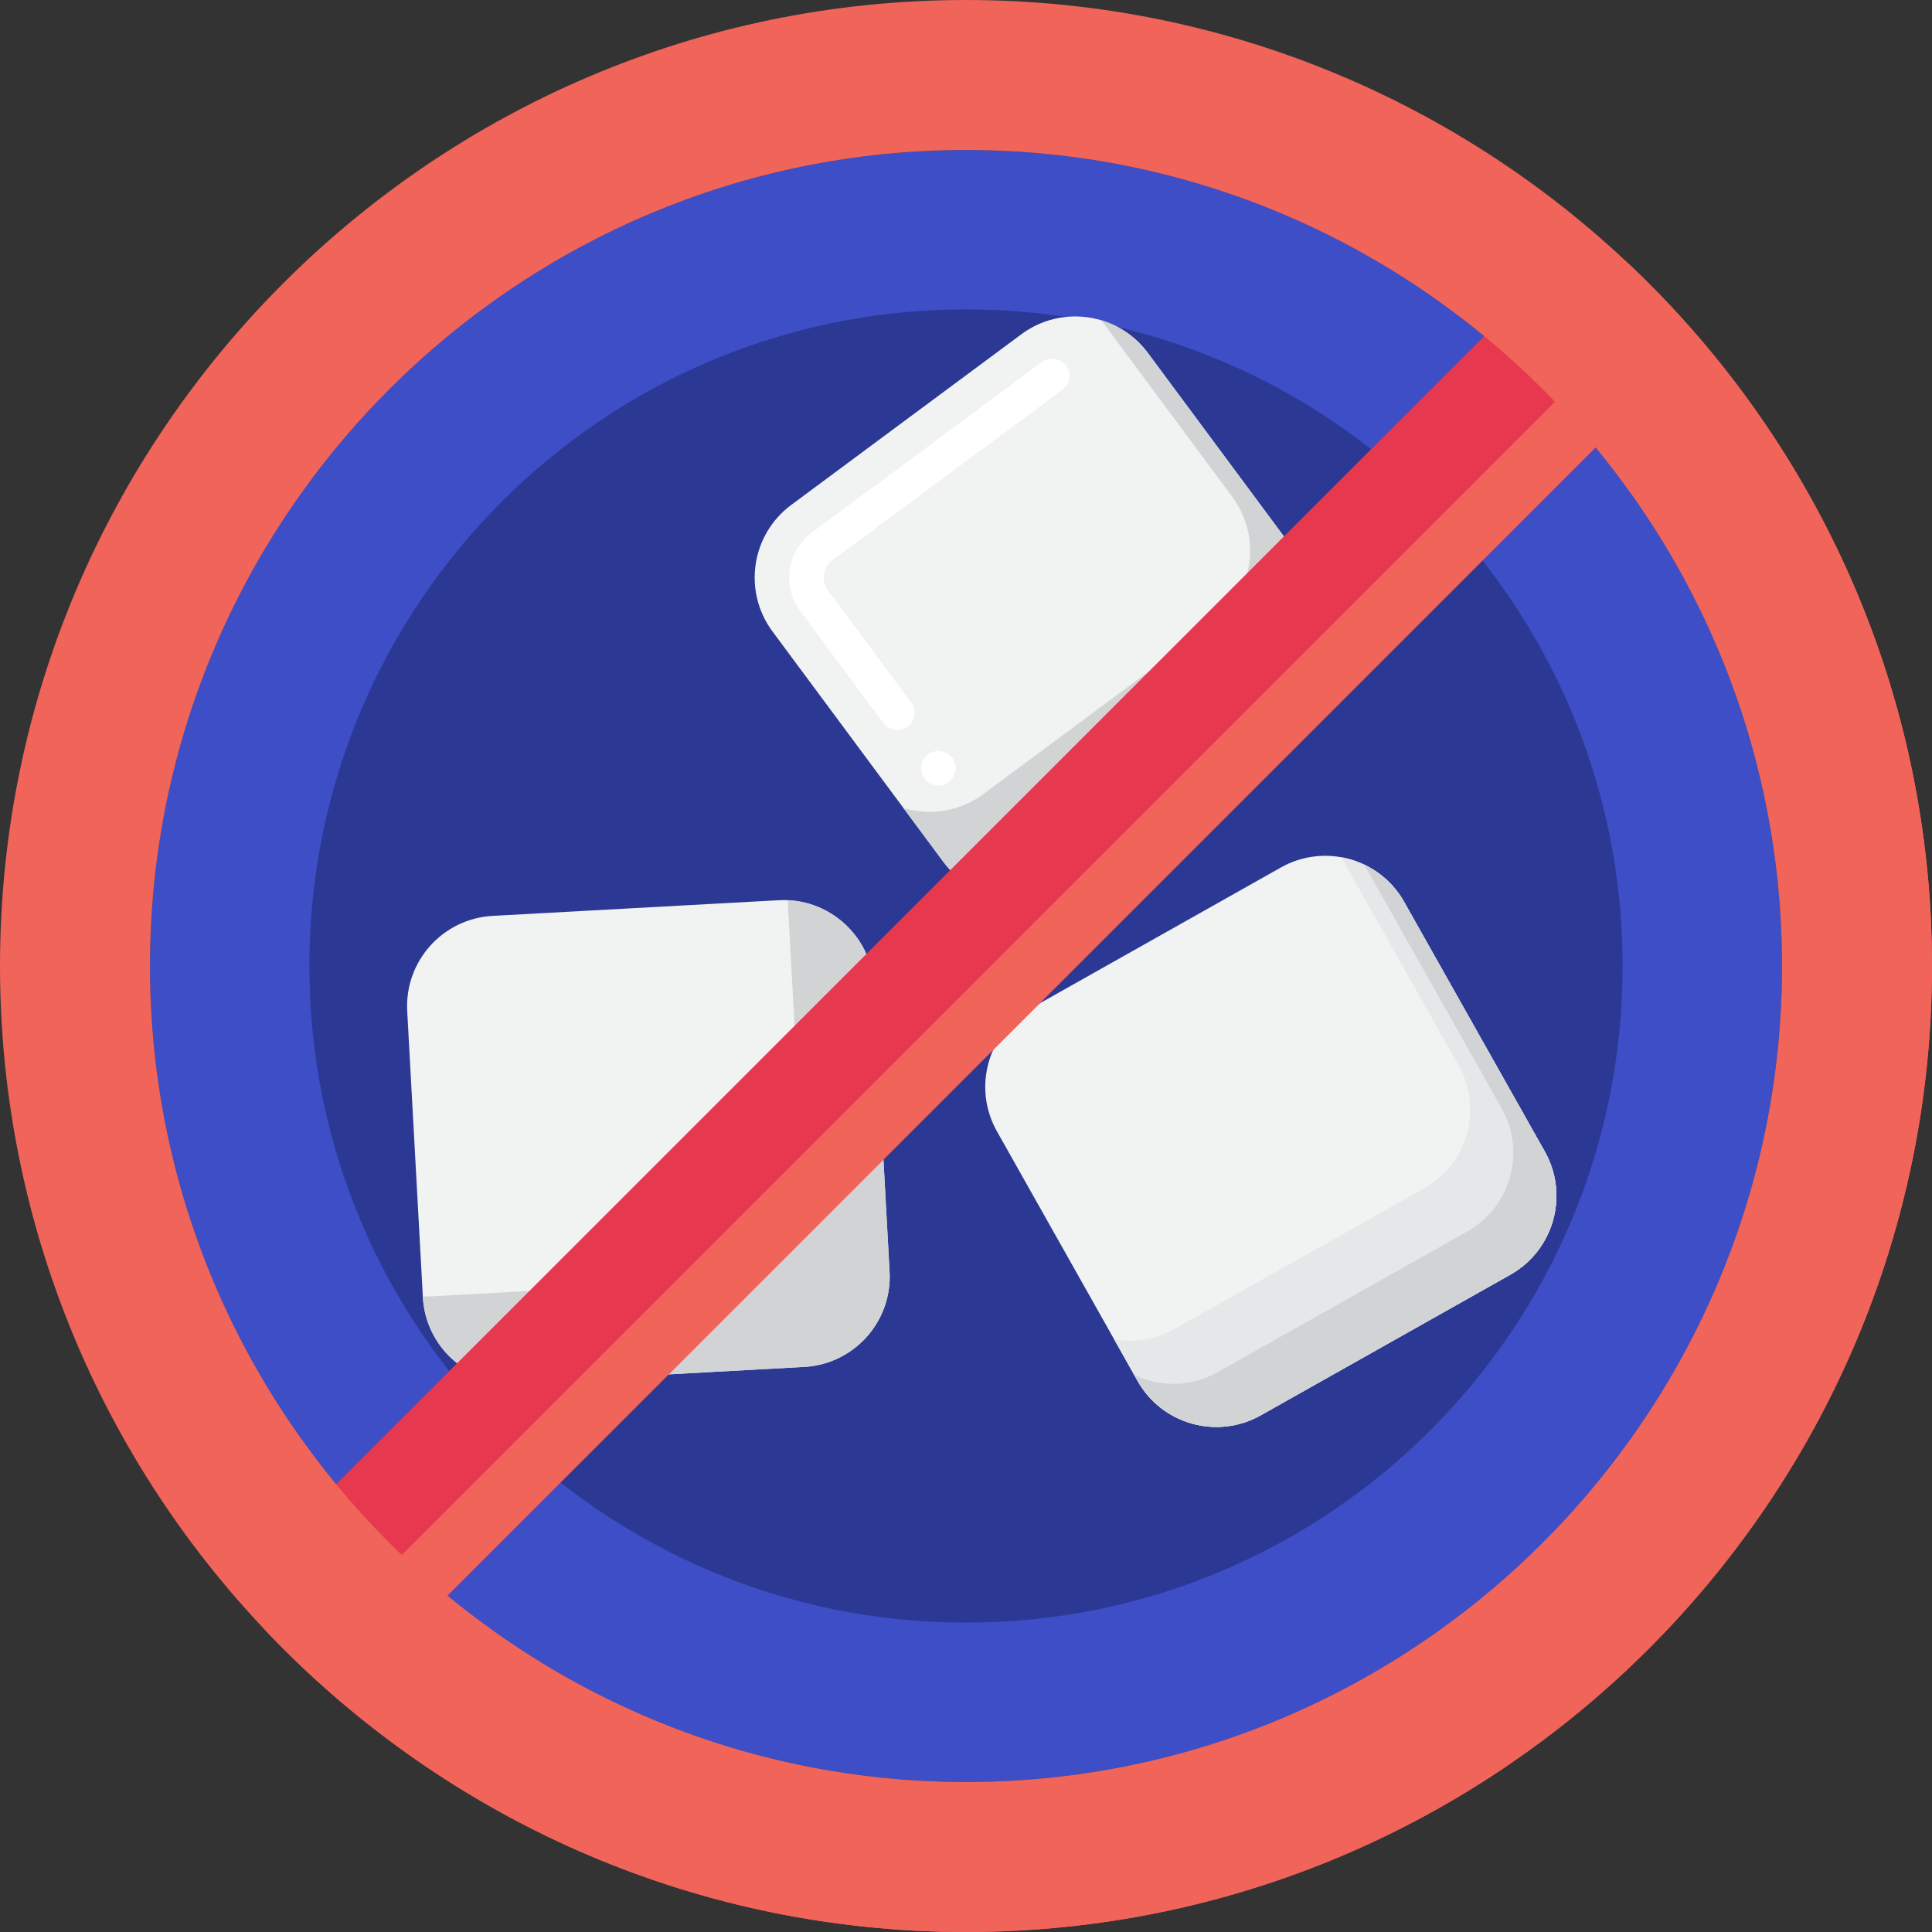
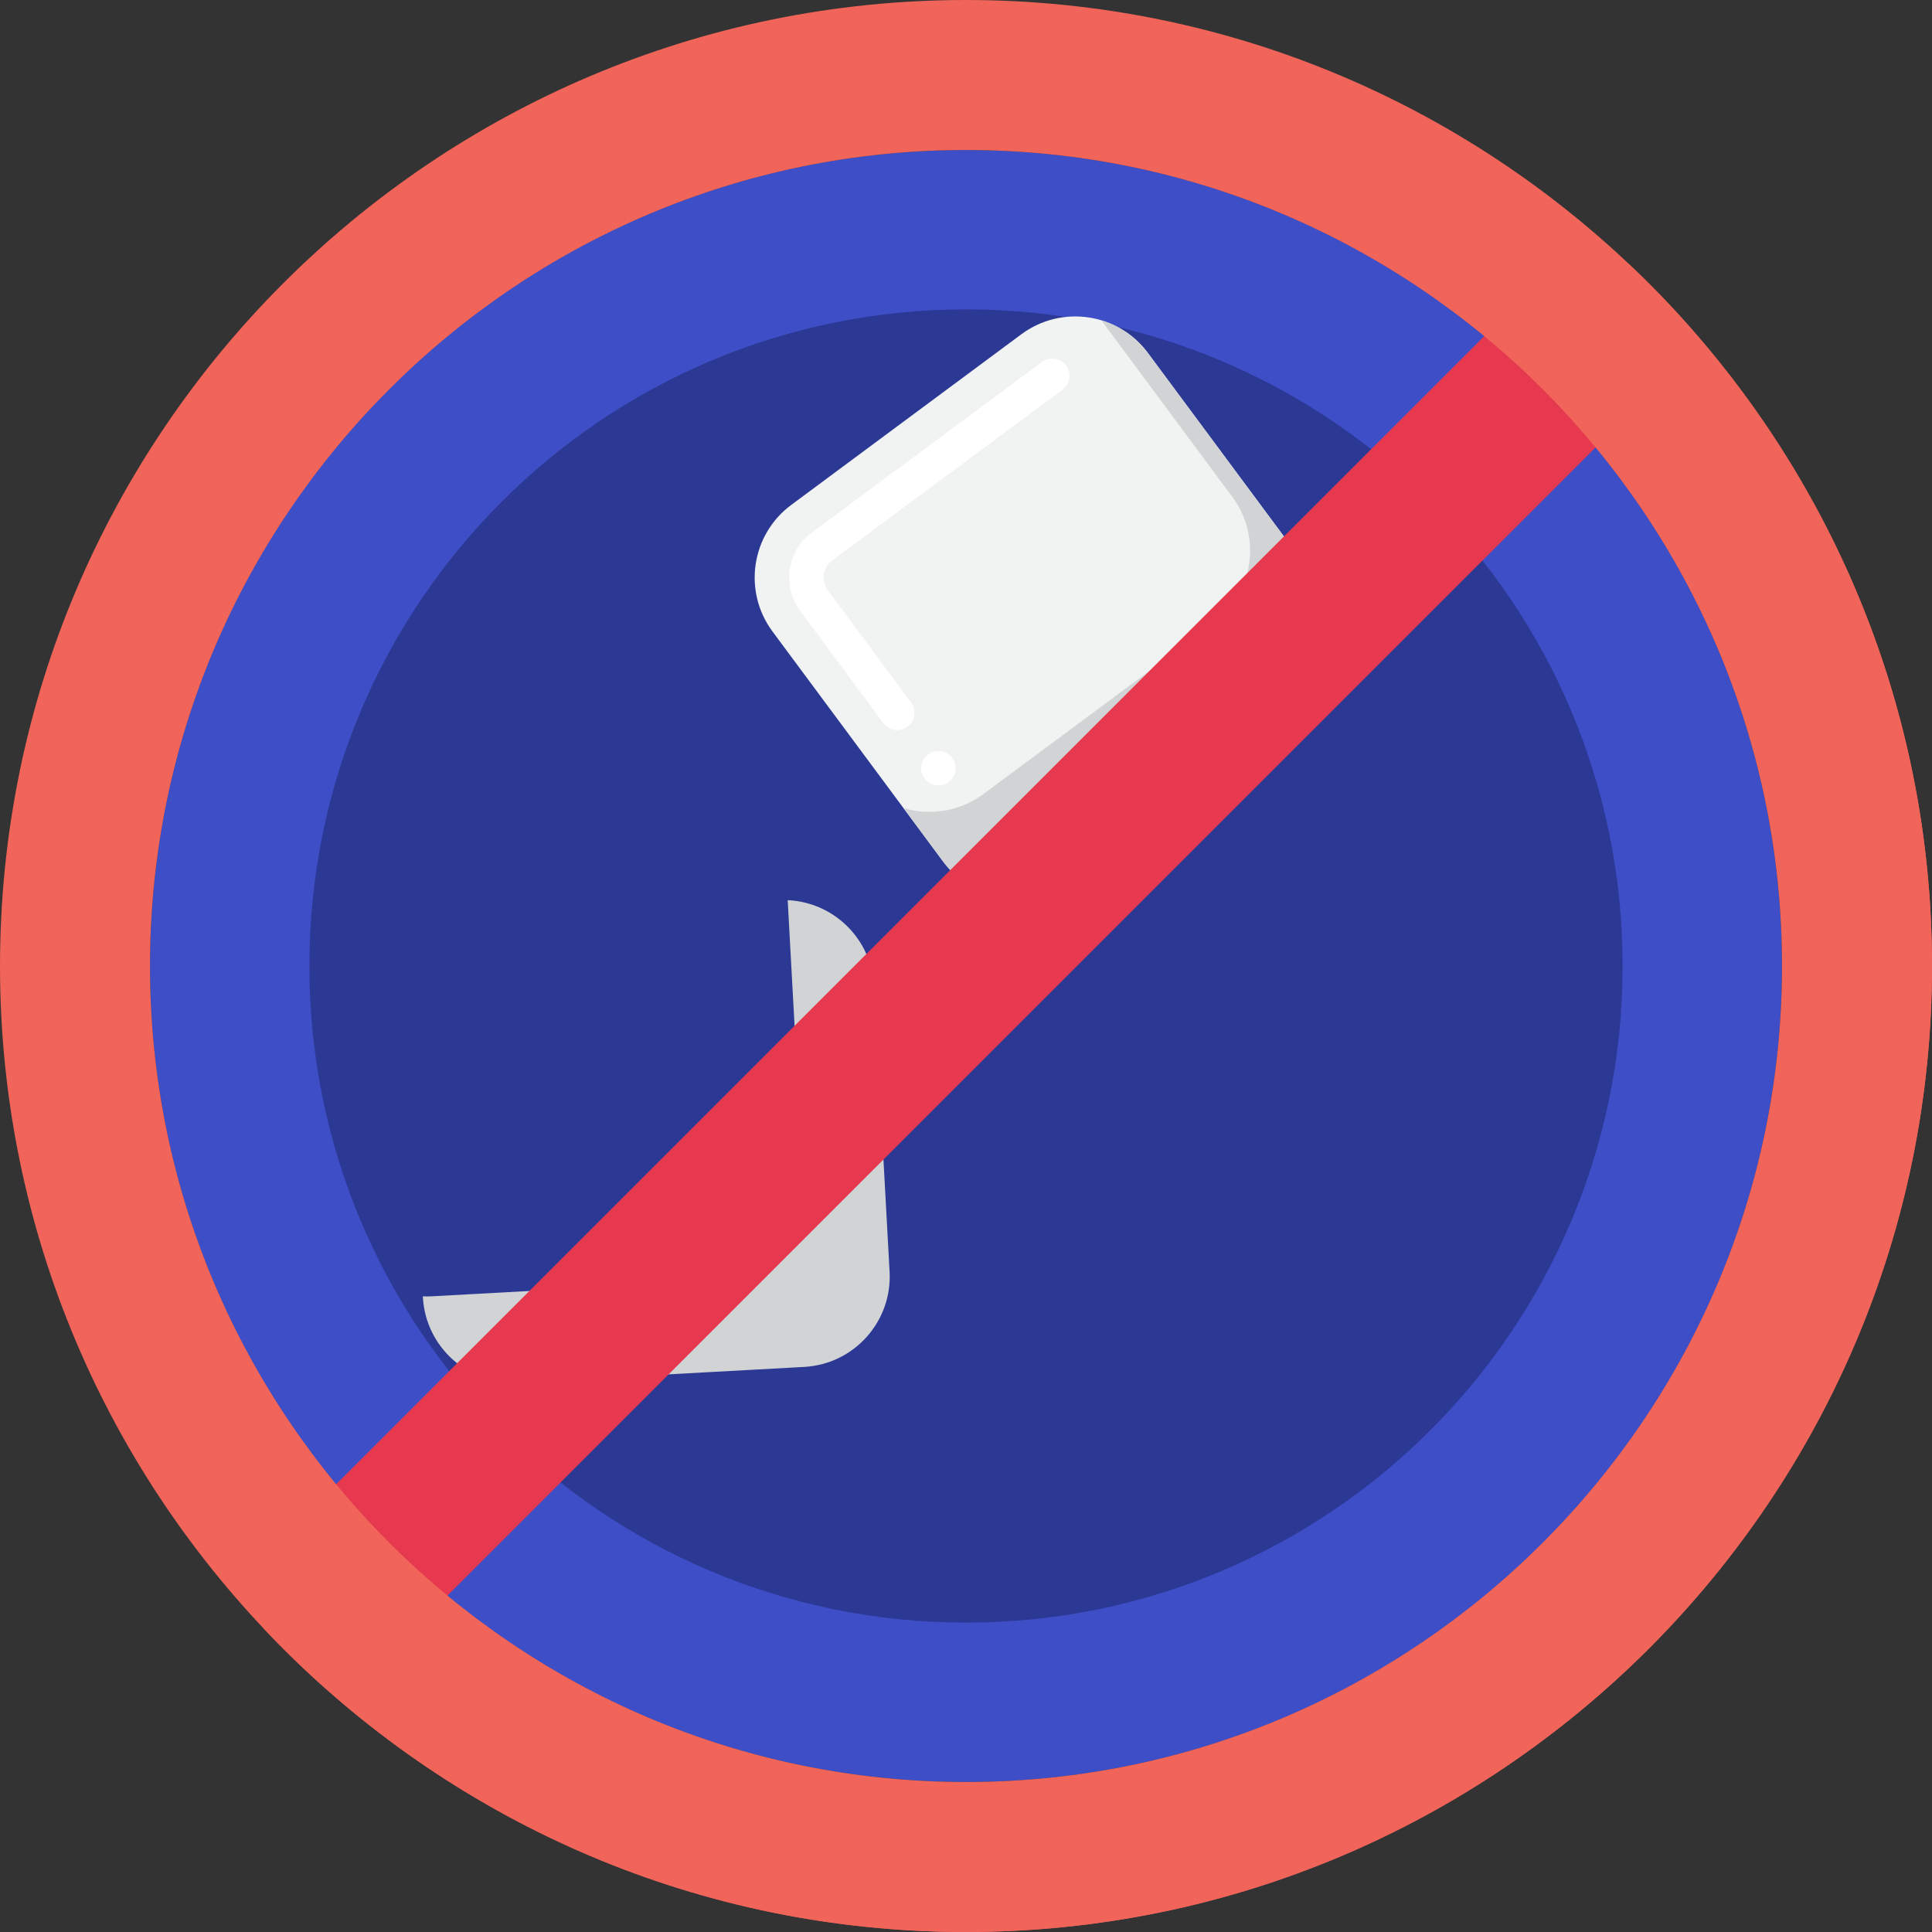
<svg xmlns="http://www.w3.org/2000/svg" width="300" height="300" fill="none">
  <rect width="100%" height="100%" fill="#333333" stroke="none" />
  <path d="M150 276.706c69.978 0 126.706-56.728 126.706-126.706 0-69.978-56.728-126.706-126.706-126.706C80.022 23.294 23.294 80.022 23.294 150c0 69.978 56.728 126.706 126.706 126.706z" fill="#3D4EC6" />
  <path d="M150 251.957c56.31 0 101.958-45.648 101.958-101.957 0-56.31-45.648-101.957-101.958-101.957C93.69 48.043 48.043 93.69 48.043 150c0 56.309 45.648 101.957 101.957 101.957z" fill="#2B3894" />
-   <path d="m234.527 197.932-38.756 21.836c-6.759 3.809-15.326 1.416-19.134-5.343l-21.836-38.756c-3.809-6.759-1.416-15.326 5.343-19.134l38.755-21.836c6.759-3.809 15.327-1.416 19.134 5.343l21.837 38.756c3.807 6.759 1.416 15.326-5.343 19.134z" fill="#F1F2F2" />
-   <path d="m239.87 178.8-21.837-38.756a14.016 14.016 0 0 0-9.753-6.93l18.192 32.289c3.809 6.759 1.417 15.326-5.342 19.134l-38.756 21.836a13.984 13.984 0 0 1-9.381 1.588l3.644 6.466c3.809 6.759 12.375 9.152 19.134 5.343l38.756-21.836c6.759-3.807 9.15-12.375 5.343-19.134z" fill="#E6E7E8" />
-   <path d="m239.87 178.8-21.836-38.756a13.984 13.984 0 0 0-6.18-5.778l21.317 37.835c3.809 6.759 1.417 15.327-5.342 19.134l-38.756 21.837c-4.142 2.333-8.964 2.337-12.954.435l.519.92c3.808 6.759 12.375 9.152 19.134 5.343l38.755-21.836c6.759-3.807 9.151-12.375 5.343-19.134z" fill="#D1D3D4" />
-   <path d="m135.702 153.044 2.432 44.418c.425 7.746-5.512 14.369-13.258 14.794l-44.417 2.432c-7.747.424-14.37-5.512-14.795-13.258l-2.432-44.418c-.424-7.746 5.512-14.369 13.258-14.794l44.418-2.432c7.746-.424 14.37 5.512 14.794 13.258z" fill="#F1F2F2" />
  <path d="m138.134 197.461-2.432-44.417c-.398-7.273-6.263-12.951-13.39-13.266l2.425 44.286c.424 7.746-5.512 14.37-13.258 14.795l-44.418 2.431c-.473.026-.942.028-1.404.007l.007.131c.425 7.747 7.048 13.683 14.795 13.258l44.417-2.431c7.746-.424 13.683-7.047 13.258-14.794z" fill="#D1D3D4" />
  <path d="M201.831 110.2 166.1 136.698c-6.231 4.622-15.029 3.316-19.651-2.915l-26.498-35.73c-4.622-6.232-3.316-15.03 2.915-19.652l35.731-26.498c6.231-4.622 15.029-3.316 19.651 2.915l26.498 35.73c4.622 6.232 3.316 15.03-2.915 19.652z" fill="#F1F2F2" />
  <path d="m204.746 90.545-26.499-35.73a13.982 13.982 0 0 0-7.232-5.083l20.333 27.416c4.622 6.231 3.316 15.029-2.915 19.651l-35.731 26.499a14.025 14.025 0 0 1-12.419 2.167l6.166 8.315c4.622 6.231 13.42 7.537 19.651 2.915l35.73-26.499c6.231-4.622 7.538-13.42 2.916-19.65z" fill="#D1D3D4" />
  <path d="M145.713 121.963a2.667 2.667 0 0 1-2.157-1.072 2.656 2.656 0 0 1-.496-1.996 2.664 2.664 0 0 1 1.059-1.755c1.138-.857 2.893-.59 3.738.549a2.688 2.688 0 0 1-.55 3.751 2.639 2.639 0 0 1-1.594.523zm-6.391-8.601a2.699 2.699 0 0 1-2.157-1.085L124.25 94.86c-1.098-1.487-1.714-3.322-1.701-5.158 0-.455.027-.884.094-1.3a8.595 8.595 0 0 1 3.416-5.693l35.731-26.5c1.152-.857 2.894-.59 3.751.55.429.575.603 1.286.496 1.996a2.667 2.667 0 0 1-1.059 1.755l-35.73 26.5c-.724.549-1.166 1.286-1.313 2.21-.027.147-.04.308-.04.482.013.71.227 1.38.669 1.97l12.915 17.416c.429.576.603 1.273.496 1.983a2.688 2.688 0 0 1-1.058 1.768 2.705 2.705 0 0 1-1.595.523z" fill="#fff" />
  <path d="M48.298 234.371 234.345 48.324l17.284 17.283L65.581 251.655l-17.283-17.284z" fill="#E63950" />
-   <path d="M58.884 244.968 244.932 58.921l6.697 6.697L65.582 251.666l-6.698-6.698z" fill="#F0645A" />
  <path d="M150 300C67.29 300 0 232.711 0 150 0 67.29 67.29 0 150 0c82.709 0 150 67.29 150 150 0 82.709-67.291 150-150 150zm0-276.706C80.135 23.294 23.294 80.134 23.294 150c0 69.867 56.84 126.706 126.706 126.706 69.865 0 126.706-56.839 126.706-126.706S219.865 23.294 150 23.294z" fill="#F0645A" />
  <path d="M252.615 40.687c25.219 26.85 40.686 62.96 40.686 102.614 0 82.71-67.291 150-150 150-39.655 0-75.766-15.468-102.615-40.687C68.067 281.765 106.944 300 150 300c82.709 0 150-67.289 150-150 0-43.055-18.234-81.931-47.385-109.313z" fill="#F0645A" />
</svg>